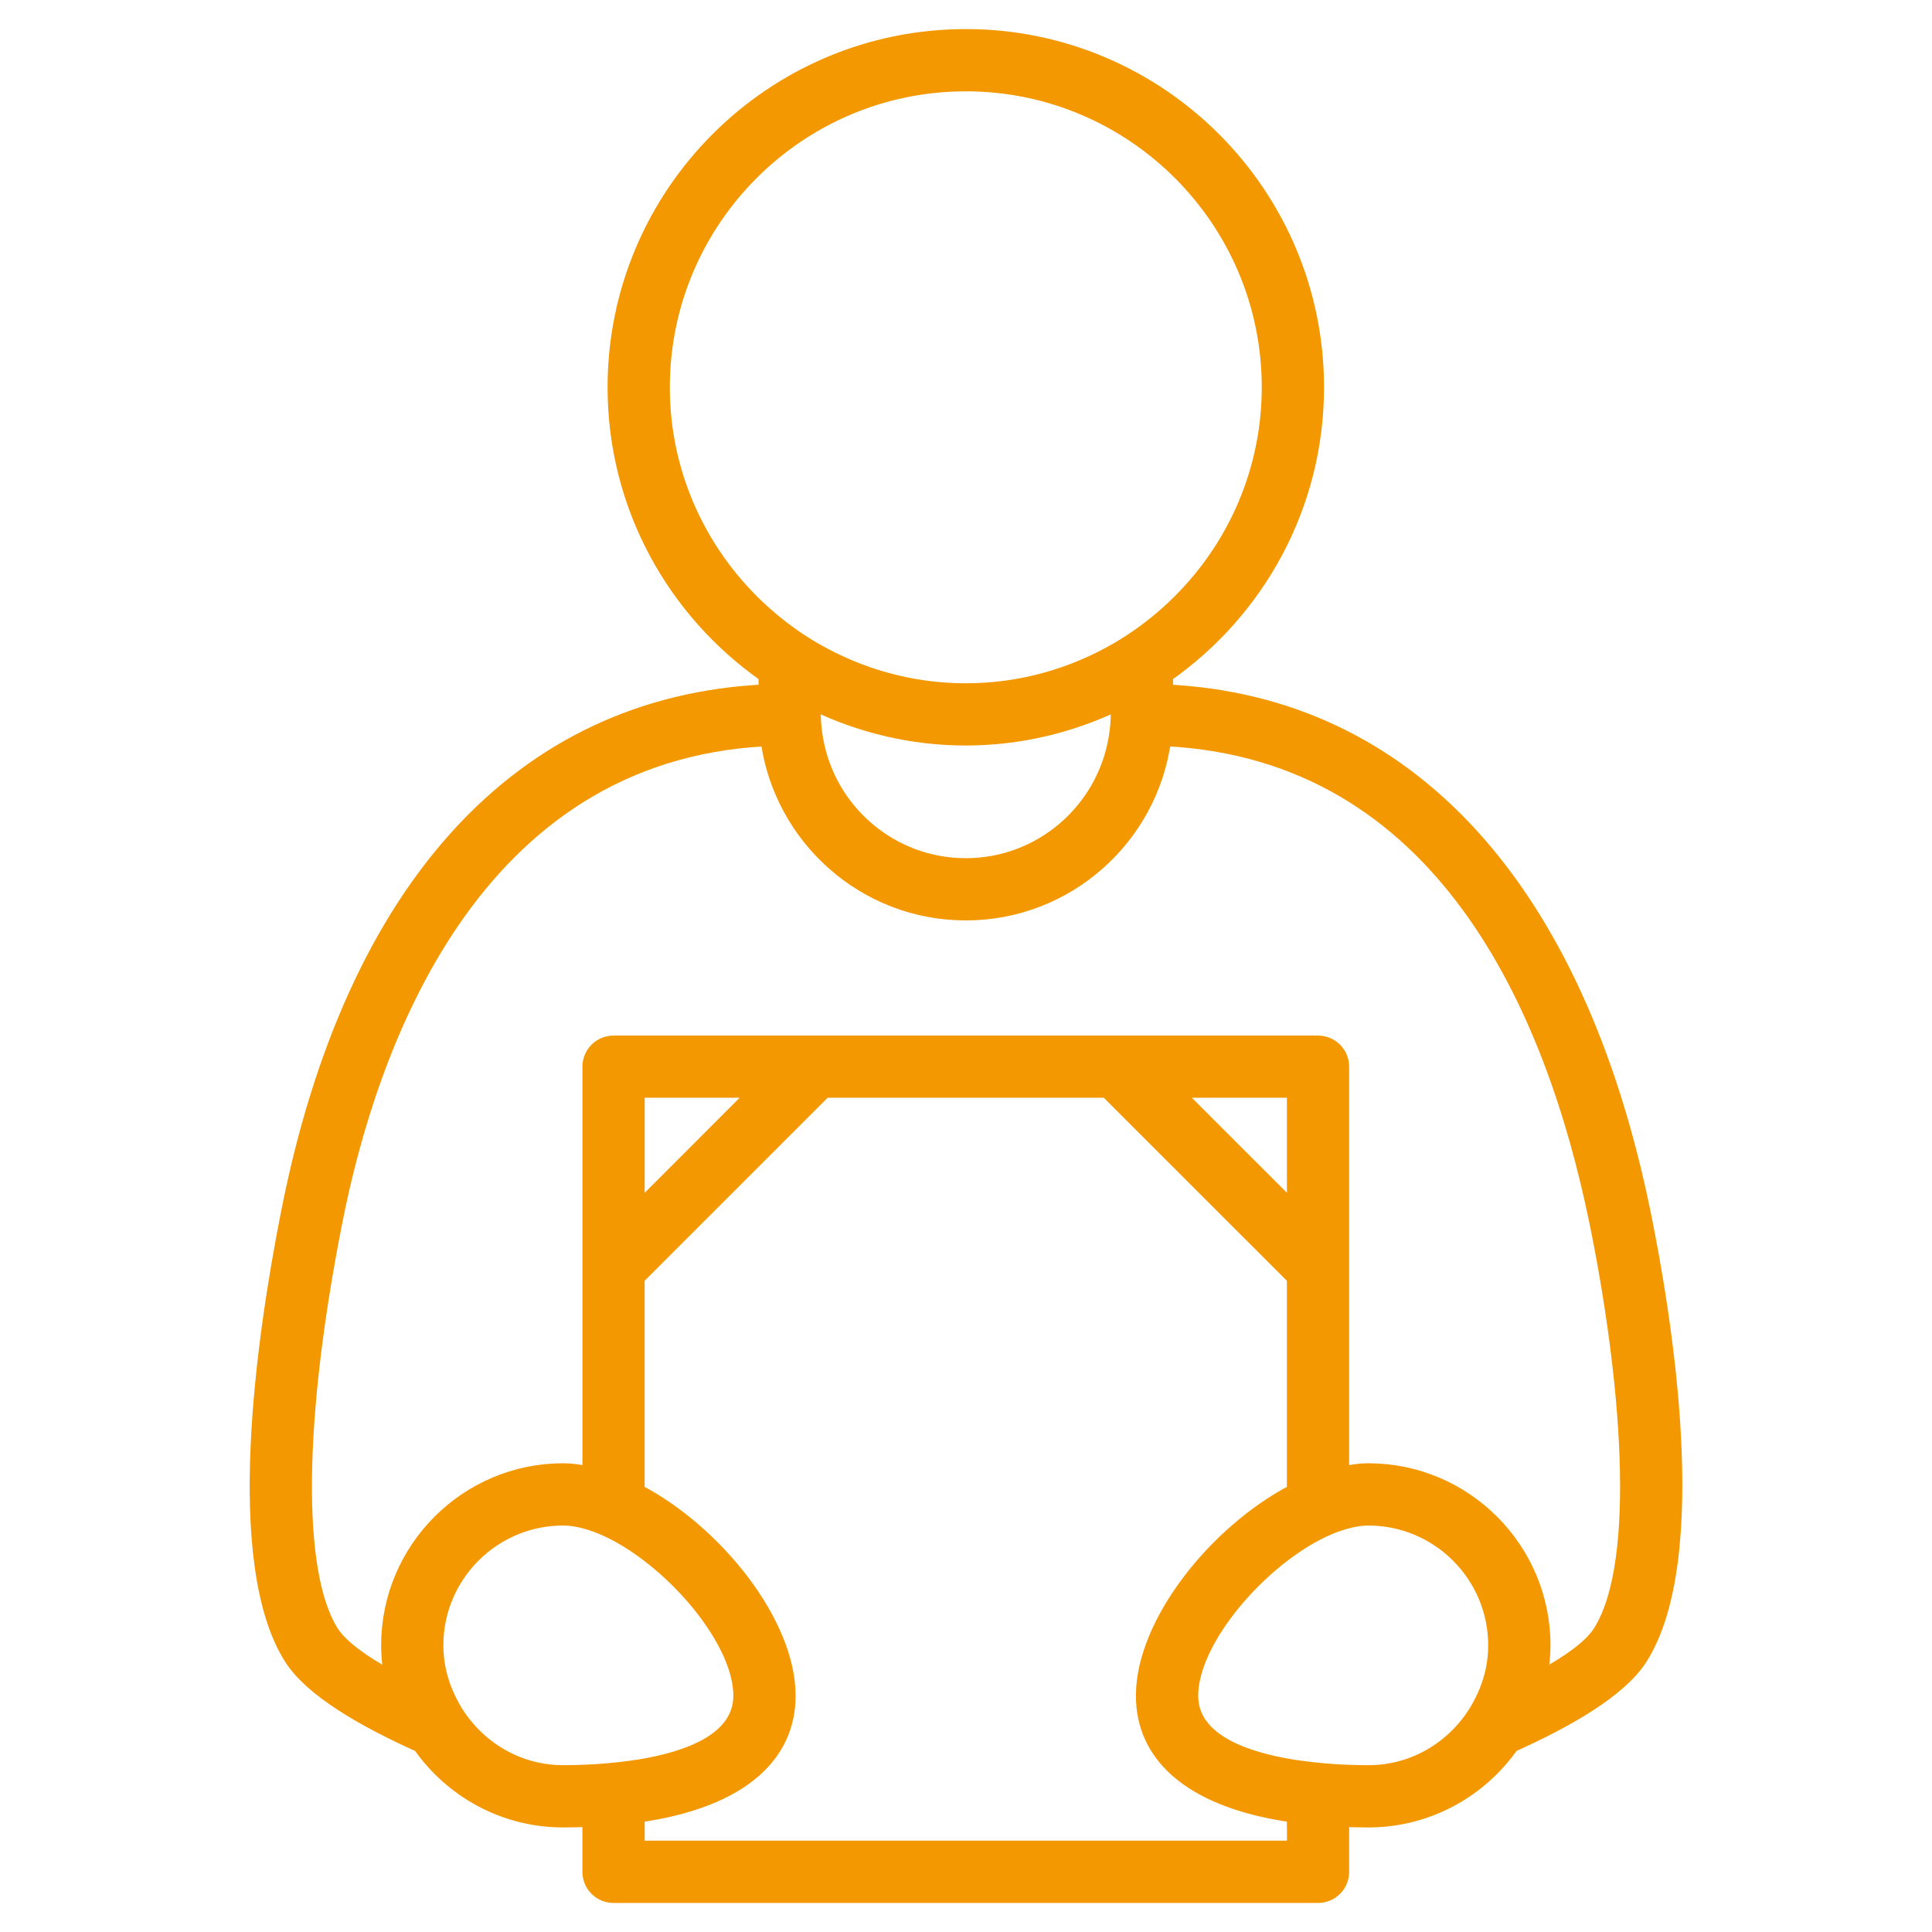
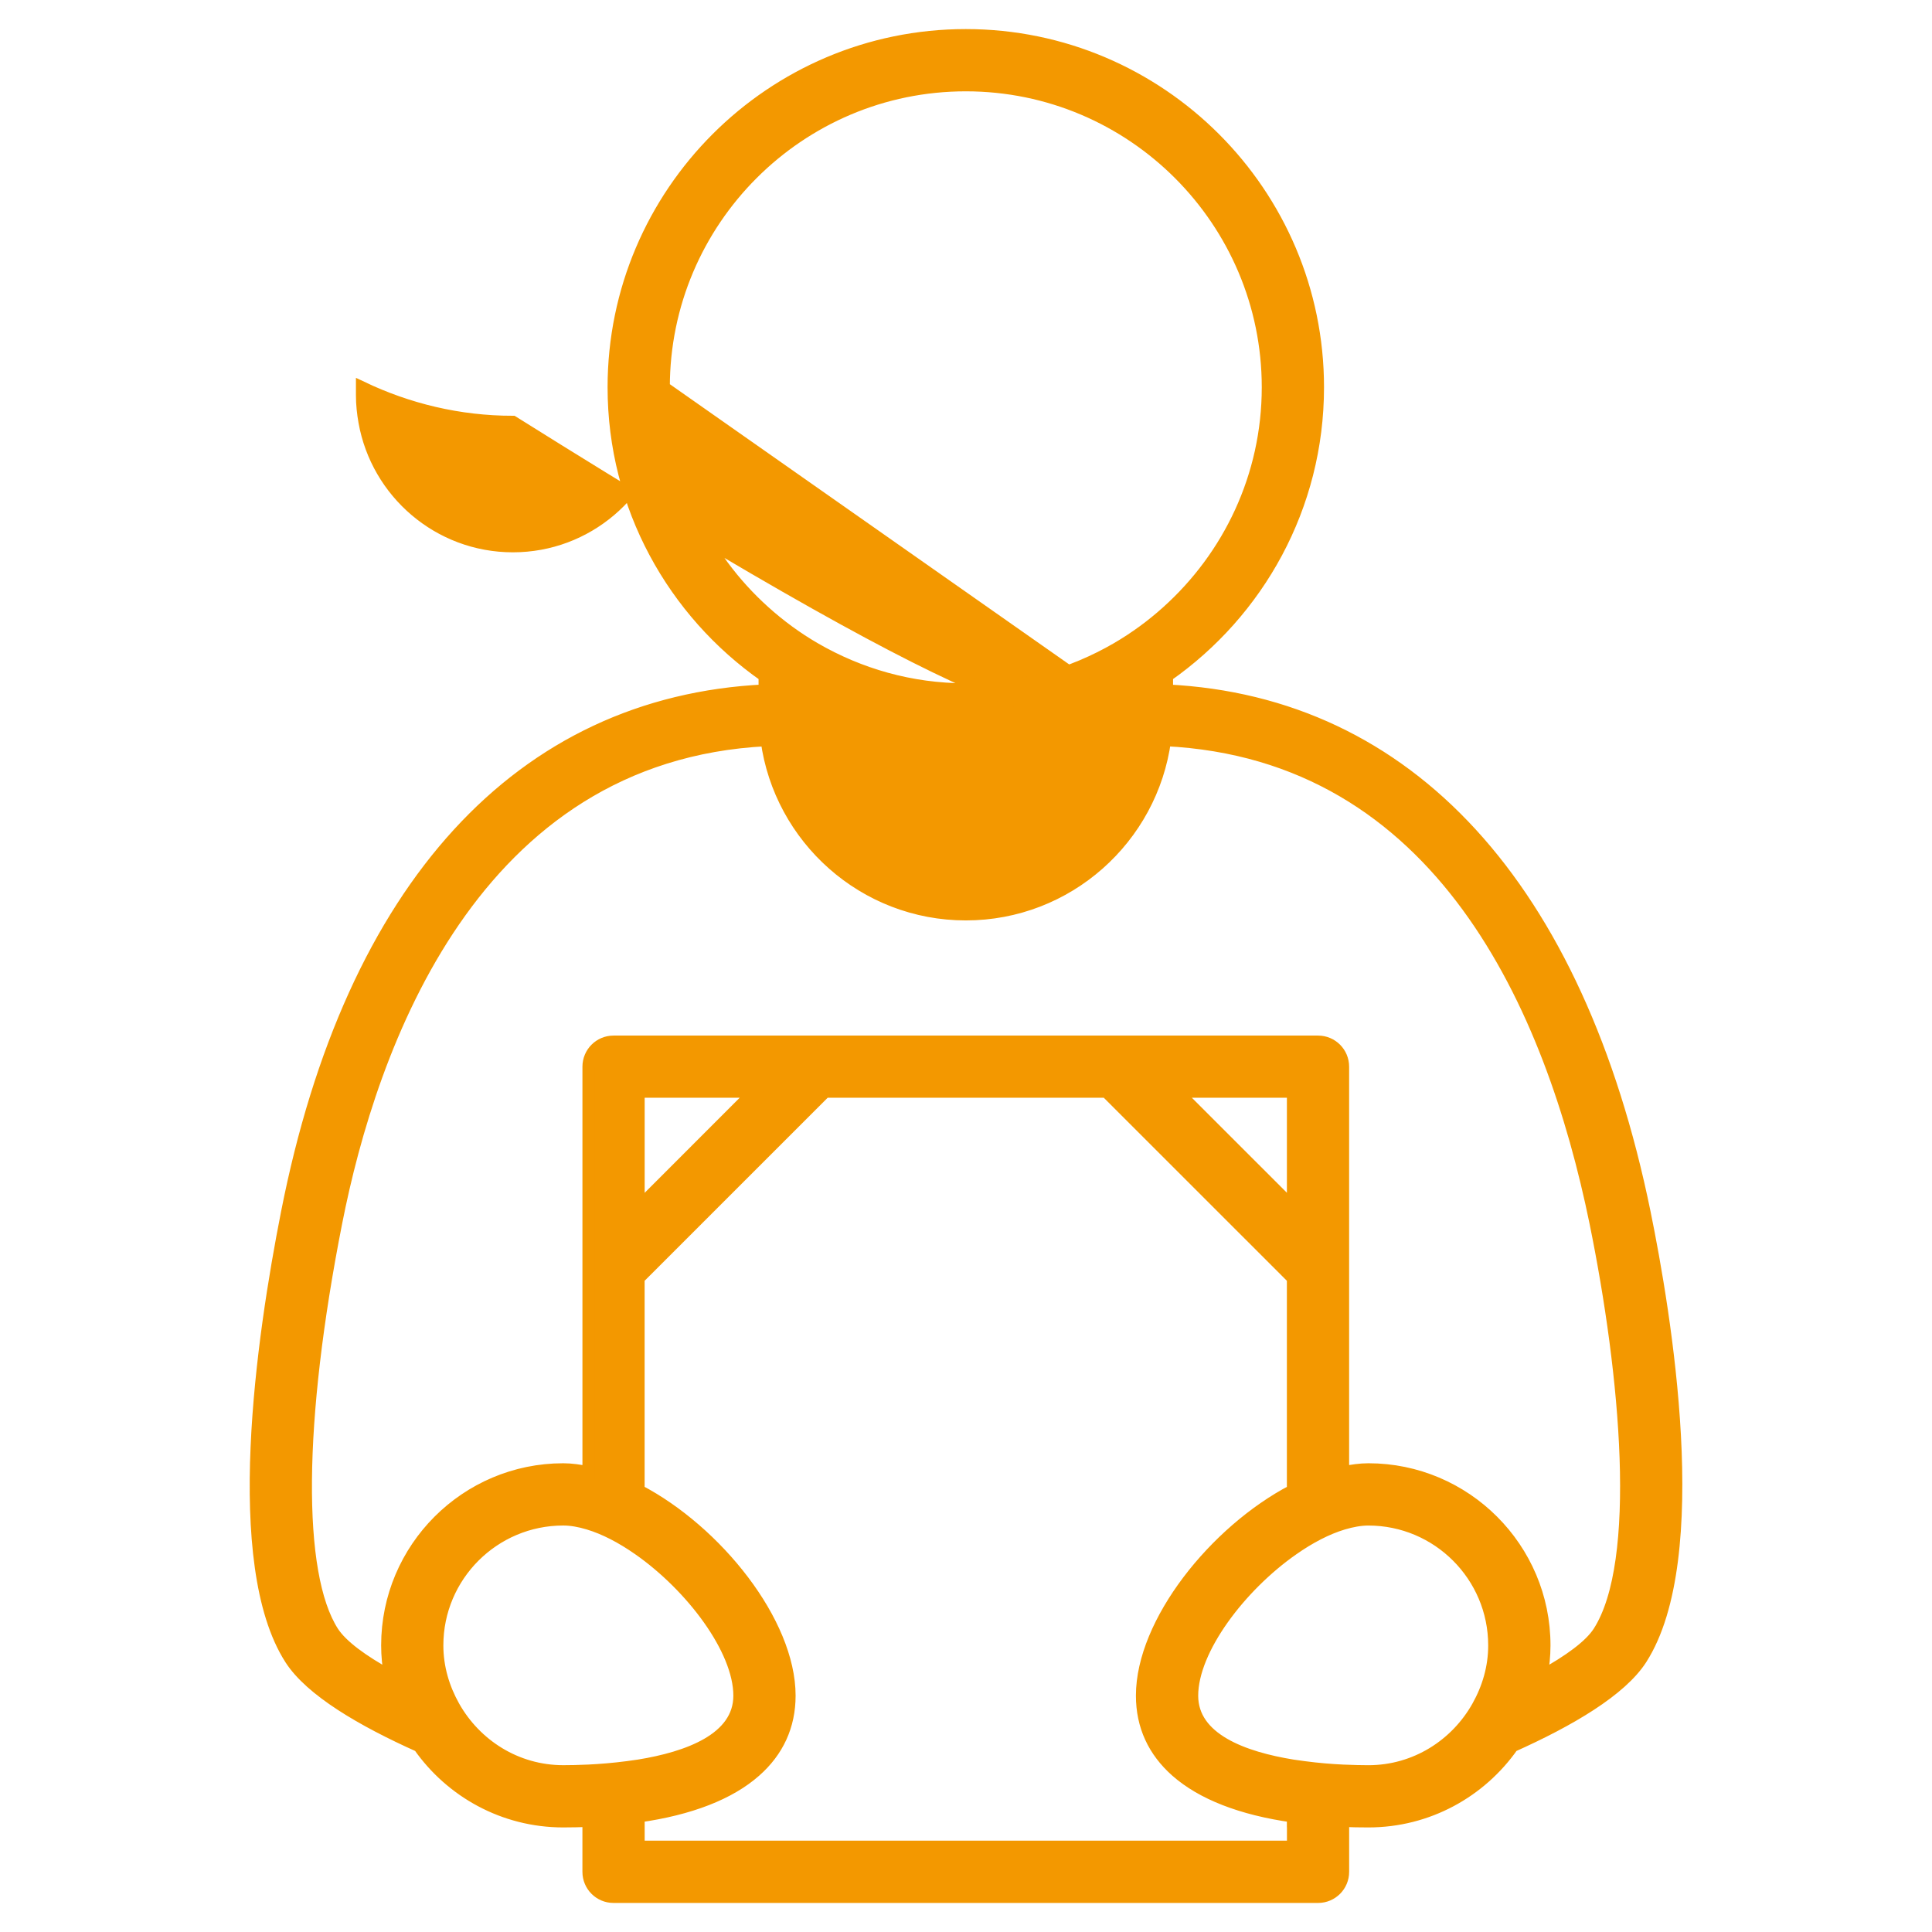
<svg xmlns="http://www.w3.org/2000/svg" version="1.1" id="레이어_1" x="0px" y="0px" width="81px" height="81px" viewBox="0 0 81 81" enable-background="new 0 0 81 81" xml:space="preserve">
  <g>
-     <path fill="#F39800" stroke="#F39800" stroke-width="0.5" stroke-miterlimit="10" d="M48.931,28.946v-0.605   c3.821-2.673,6.329-7.098,6.329-12.104c0-8.143-6.626-14.768-14.768-14.768c-8.144,0-14.769,6.625-14.769,14.768   c0,5.006,2.509,9.43,6.33,12.104v0.604c-10.233,0.498-17.329,8.216-20.024,21.9c-1.041,5.273-2.404,14.718,0.146,18.706   c0.848,1.325,3.003,2.587,5.393,3.658c1.336,1.906,3.546,3.157,6.045,3.157c0.361,0,0.712-0.009,1.055-0.021v2.132   c0,0.583,0.471,1.055,1.054,1.055H55.26c0.584,0,1.054-0.472,1.054-1.055v-2.132c0.344,0.014,0.695,0.021,1.057,0.021   c2.5,0,4.708-1.251,6.045-3.157c2.392-1.072,4.543-2.333,5.393-3.658c2.717-4.246,1.007-14.502,0.145-18.714   C66.157,37.162,59.06,29.448,48.931,28.946z M27.833,16.237c0-6.98,5.678-12.658,12.659-12.658c6.98,0,12.658,5.678,12.658,12.658   c0,3.736-1.636,7.09-4.219,9.409c-0.647,0.583-1.353,1.098-2.109,1.539c-1.866,1.082-4.022,1.712-6.33,1.712   c-2.307,0-4.465-0.631-6.33-1.712c-0.758-0.44-1.461-0.956-2.109-1.539C29.47,23.327,27.833,19.973,27.833,16.237z M46.821,29.561   v0.339c0,0.378-0.04,0.746-0.104,1.107c-0.525,2.963-3.114,5.223-6.226,5.223s-5.701-2.26-6.226-5.223   c-0.064-0.361-0.104-0.729-0.104-1.107v-0.339c1.921,0.917,4.062,1.445,6.33,1.445C42.759,31.005,44.9,30.477,46.821,29.561z    M24.669,74.23c-0.419,0.02-0.788,0.026-1.055,0.026c-1.974,0-3.676-1.103-4.583-2.711c-0.428-0.763-0.693-1.629-0.693-2.563   c0-2.909,2.366-5.274,5.275-5.274c0.333,0,0.689,0.064,1.055,0.175c0.683,0.204,1.404,0.582,2.109,1.076   c2.202,1.538,4.219,4.19,4.219,6.132c0,1.816-2.16,2.596-4.219,2.928c-0.158,0.024-0.314,0.047-0.471,0.066   C25.718,74.162,25.155,74.207,24.669,74.23z M54.206,76.367v1.054H26.778v-1.054v-0.209c2.161-0.306,3.815-0.953,4.887-1.901   c0.944-0.833,1.441-1.896,1.441-3.166c0-3.073-3.07-6.899-6.33-8.604v-8.893l7.821-7.82h11.784l7.822,7.82v8.893   c-3.26,1.704-6.329,5.53-6.329,8.604c0,1.271,0.498,2.333,1.44,3.166c1.073,0.948,2.727,1.596,4.889,1.901v0.209H54.206z    M26.778,50.613v-4.839h4.837L26.778,50.613z M49.366,45.774h4.838v4.837L49.366,45.774z M61.951,71.546   c-0.904,1.608-2.607,2.711-4.581,2.711c-0.268,0-0.635-0.008-1.057-0.026c-0.486-0.022-1.048-0.067-1.637-0.145   c-0.157-0.021-0.314-0.042-0.471-0.066c-2.06-0.332-4.22-1.11-4.22-2.927c0-1.942,2.017-4.595,4.22-6.133   c0.705-0.495,1.427-0.872,2.109-1.076c0.366-0.109,0.724-0.175,1.056-0.175c2.907,0,5.273,2.364,5.273,5.273   C62.645,69.917,62.379,70.783,61.951,71.546z M67.031,68.415c-0.375,0.584-1.25,1.217-2.396,1.847   c0.074-0.415,0.12-0.842,0.12-1.279c0-4.071-3.314-7.385-7.385-7.385c-0.343,0-0.698,0.053-1.057,0.125v-8.563v-8.438   c0-0.584-0.47-1.055-1.054-1.055h-8.438H34.162h-8.439c-0.583,0-1.054,0.471-1.054,1.055v8.438v8.563   c-0.357-0.072-0.712-0.125-1.055-0.125c-4.071,0-7.384,3.313-7.384,7.385c0,0.438,0.044,0.865,0.118,1.279   c-1.146-0.63-2.019-1.264-2.394-1.847c-1.551-2.423-1.496-8.837,0.146-17.162c1.451-7.369,5.719-19.603,18.039-20.218   c0.56,4.117,4.087,7.304,8.354,7.304c4.268,0,7.798-3.188,8.354-7.306c11.573,0.566,16.201,11.235,18.042,20.228   C68.188,57.628,68.91,65.478,67.031,68.415z" />
+     <path fill="#F39800" stroke="#F39800" stroke-width="0.5" stroke-miterlimit="10" d="M48.931,28.946v-0.605   c3.821-2.673,6.329-7.098,6.329-12.104c0-8.143-6.626-14.768-14.768-14.768c-8.144,0-14.769,6.625-14.769,14.768   c0,5.006,2.509,9.43,6.33,12.104v0.604c-10.233,0.498-17.329,8.216-20.024,21.9c-1.041,5.273-2.404,14.718,0.146,18.706   c0.848,1.325,3.003,2.587,5.393,3.658c1.336,1.906,3.546,3.157,6.045,3.157c0.361,0,0.712-0.009,1.055-0.021v2.132   c0,0.583,0.471,1.055,1.054,1.055H55.26c0.584,0,1.054-0.472,1.054-1.055v-2.132c0.344,0.014,0.695,0.021,1.057,0.021   c2.5,0,4.708-1.251,6.045-3.157c2.392-1.072,4.543-2.333,5.393-3.658c2.717-4.246,1.007-14.502,0.145-18.714   C66.157,37.162,59.06,29.448,48.931,28.946z M27.833,16.237c0-6.98,5.678-12.658,12.659-12.658c6.98,0,12.658,5.678,12.658,12.658   c0,3.736-1.636,7.09-4.219,9.409c-0.647,0.583-1.353,1.098-2.109,1.539c-1.866,1.082-4.022,1.712-6.33,1.712   c-2.307,0-4.465-0.631-6.33-1.712c-0.758-0.44-1.461-0.956-2.109-1.539C29.47,23.327,27.833,19.973,27.833,16.237z v0.339c0,0.378-0.04,0.746-0.104,1.107c-0.525,2.963-3.114,5.223-6.226,5.223s-5.701-2.26-6.226-5.223   c-0.064-0.361-0.104-0.729-0.104-1.107v-0.339c1.921,0.917,4.062,1.445,6.33,1.445C42.759,31.005,44.9,30.477,46.821,29.561z    M24.669,74.23c-0.419,0.02-0.788,0.026-1.055,0.026c-1.974,0-3.676-1.103-4.583-2.711c-0.428-0.763-0.693-1.629-0.693-2.563   c0-2.909,2.366-5.274,5.275-5.274c0.333,0,0.689,0.064,1.055,0.175c0.683,0.204,1.404,0.582,2.109,1.076   c2.202,1.538,4.219,4.19,4.219,6.132c0,1.816-2.16,2.596-4.219,2.928c-0.158,0.024-0.314,0.047-0.471,0.066   C25.718,74.162,25.155,74.207,24.669,74.23z M54.206,76.367v1.054H26.778v-1.054v-0.209c2.161-0.306,3.815-0.953,4.887-1.901   c0.944-0.833,1.441-1.896,1.441-3.166c0-3.073-3.07-6.899-6.33-8.604v-8.893l7.821-7.82h11.784l7.822,7.82v8.893   c-3.26,1.704-6.329,5.53-6.329,8.604c0,1.271,0.498,2.333,1.44,3.166c1.073,0.948,2.727,1.596,4.889,1.901v0.209H54.206z    M26.778,50.613v-4.839h4.837L26.778,50.613z M49.366,45.774h4.838v4.837L49.366,45.774z M61.951,71.546   c-0.904,1.608-2.607,2.711-4.581,2.711c-0.268,0-0.635-0.008-1.057-0.026c-0.486-0.022-1.048-0.067-1.637-0.145   c-0.157-0.021-0.314-0.042-0.471-0.066c-2.06-0.332-4.22-1.11-4.22-2.927c0-1.942,2.017-4.595,4.22-6.133   c0.705-0.495,1.427-0.872,2.109-1.076c0.366-0.109,0.724-0.175,1.056-0.175c2.907,0,5.273,2.364,5.273,5.273   C62.645,69.917,62.379,70.783,61.951,71.546z M67.031,68.415c-0.375,0.584-1.25,1.217-2.396,1.847   c0.074-0.415,0.12-0.842,0.12-1.279c0-4.071-3.314-7.385-7.385-7.385c-0.343,0-0.698,0.053-1.057,0.125v-8.563v-8.438   c0-0.584-0.47-1.055-1.054-1.055h-8.438H34.162h-8.439c-0.583,0-1.054,0.471-1.054,1.055v8.438v8.563   c-0.357-0.072-0.712-0.125-1.055-0.125c-4.071,0-7.384,3.313-7.384,7.385c0,0.438,0.044,0.865,0.118,1.279   c-1.146-0.63-2.019-1.264-2.394-1.847c-1.551-2.423-1.496-8.837,0.146-17.162c1.451-7.369,5.719-19.603,18.039-20.218   c0.56,4.117,4.087,7.304,8.354,7.304c4.268,0,7.798-3.188,8.354-7.306c11.573,0.566,16.201,11.235,18.042,20.228   C68.188,57.628,68.91,65.478,67.031,68.415z" />
  </g>
</svg>